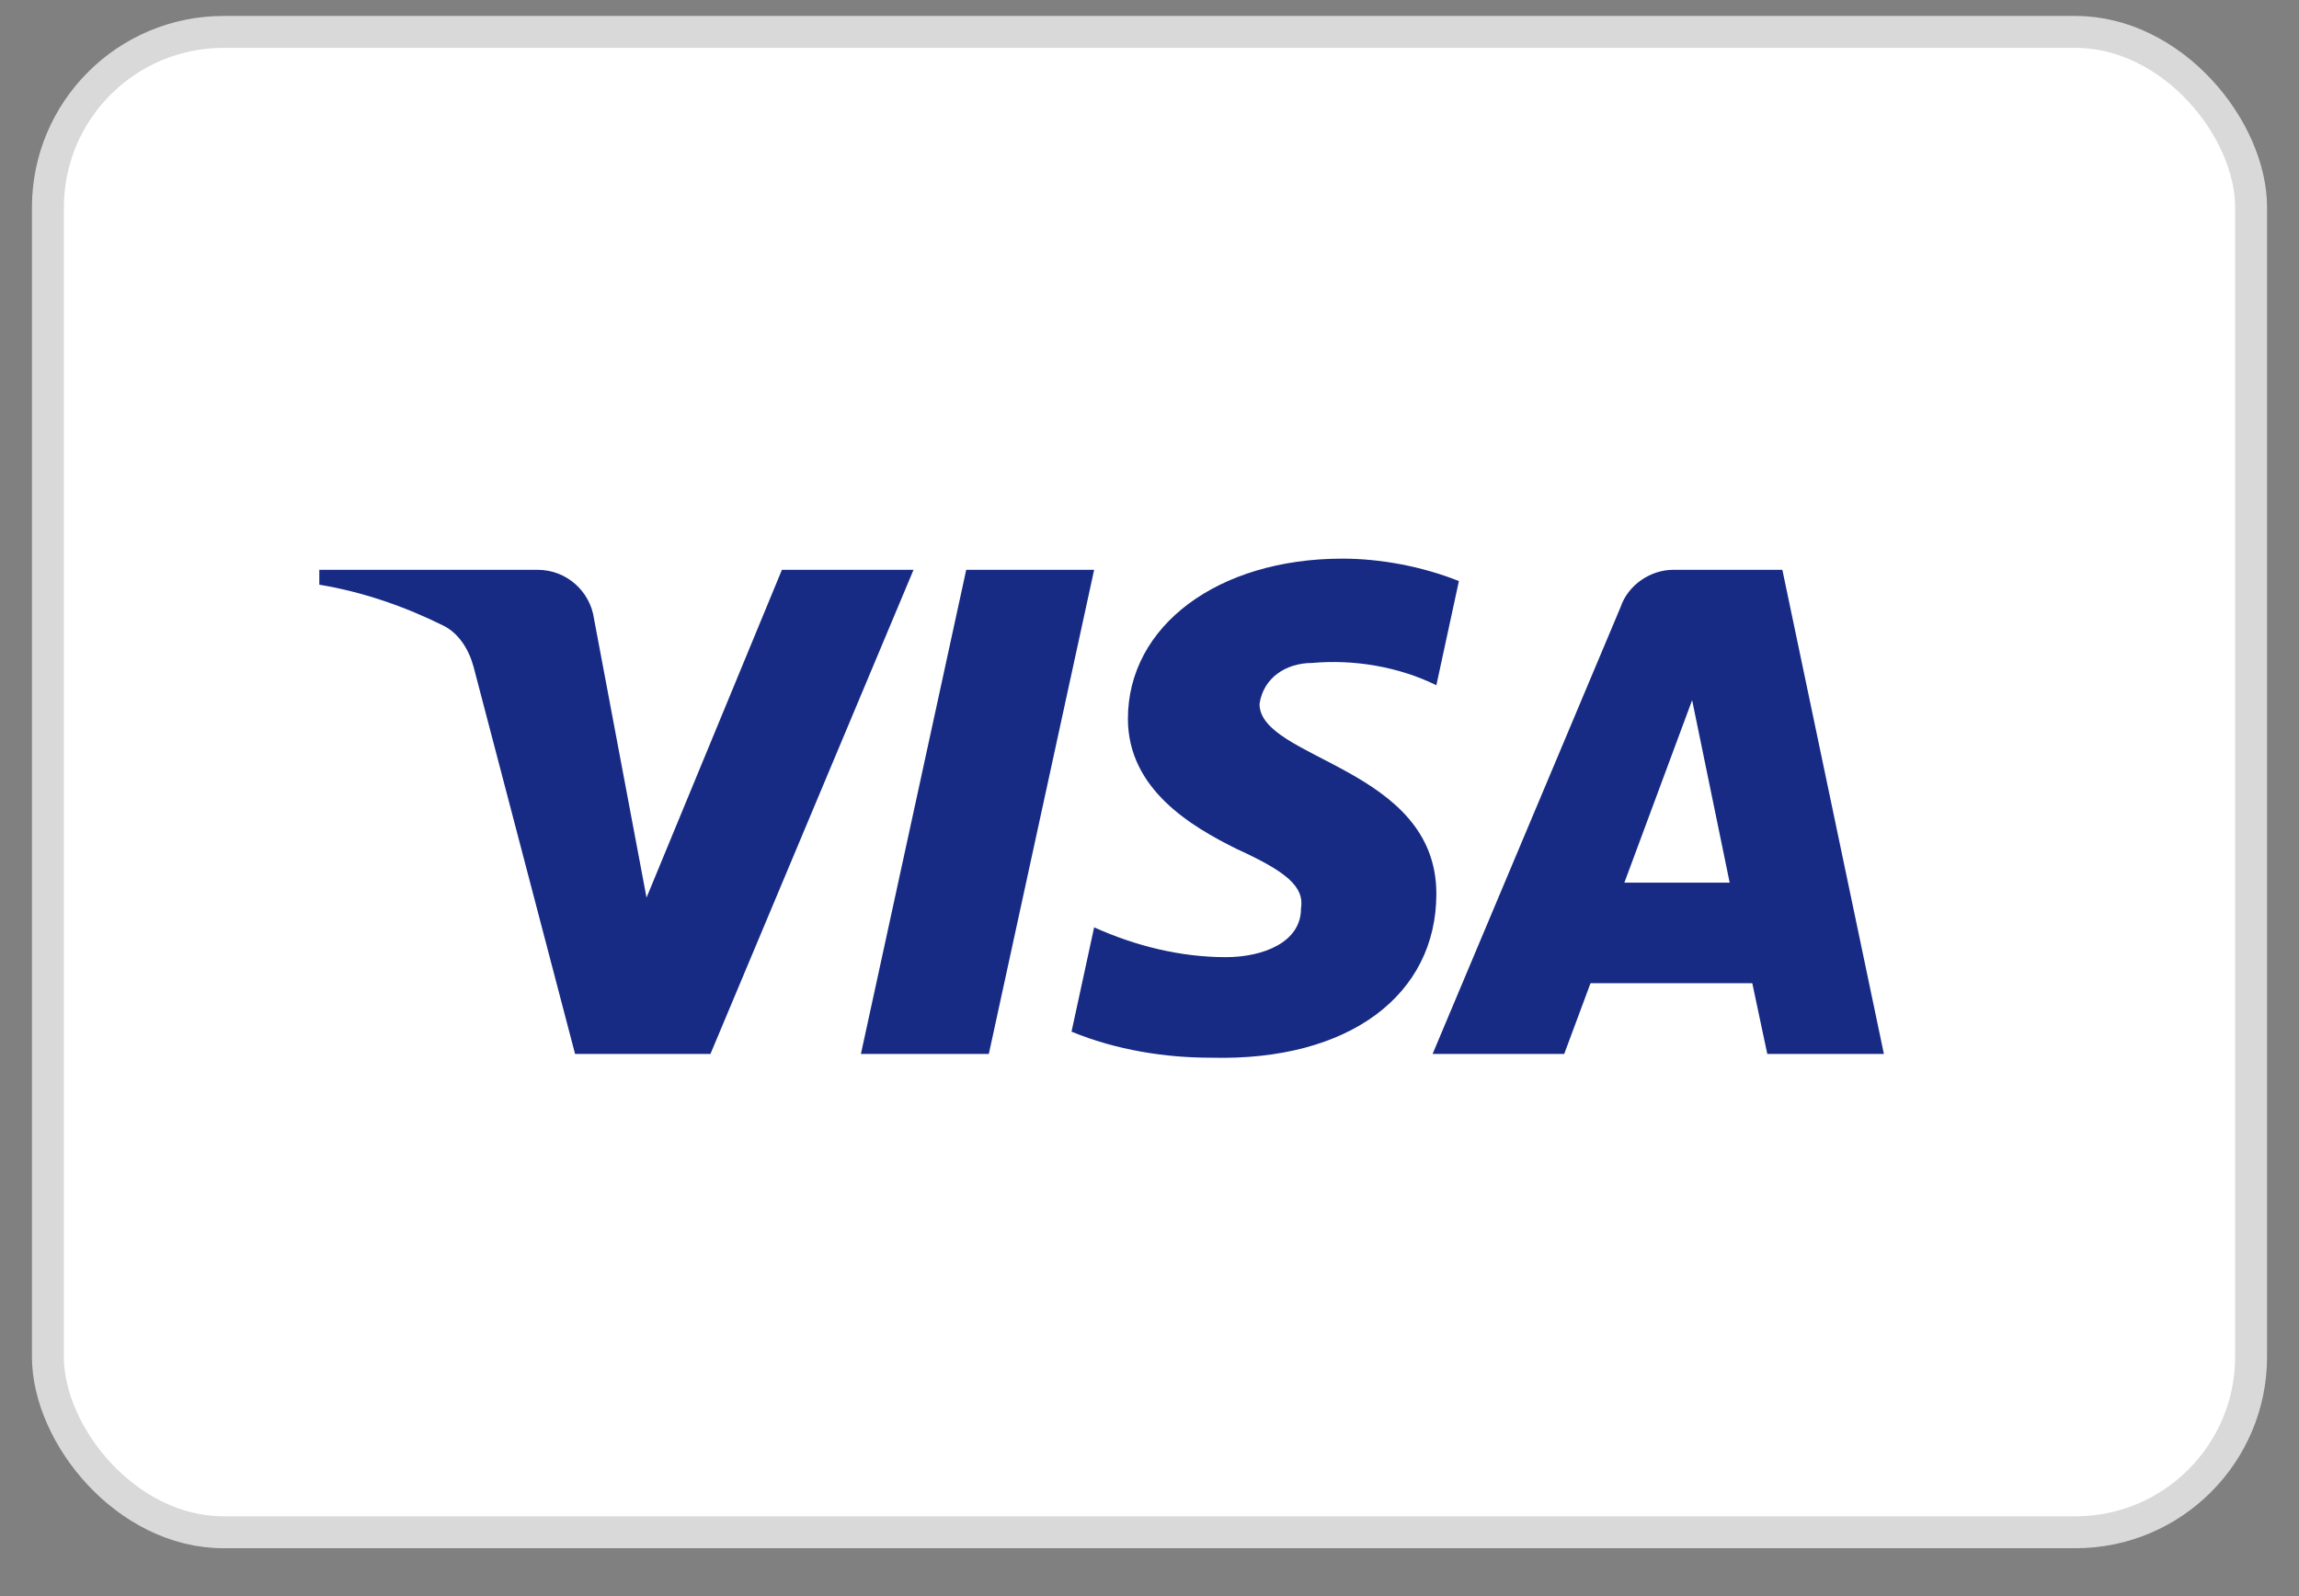
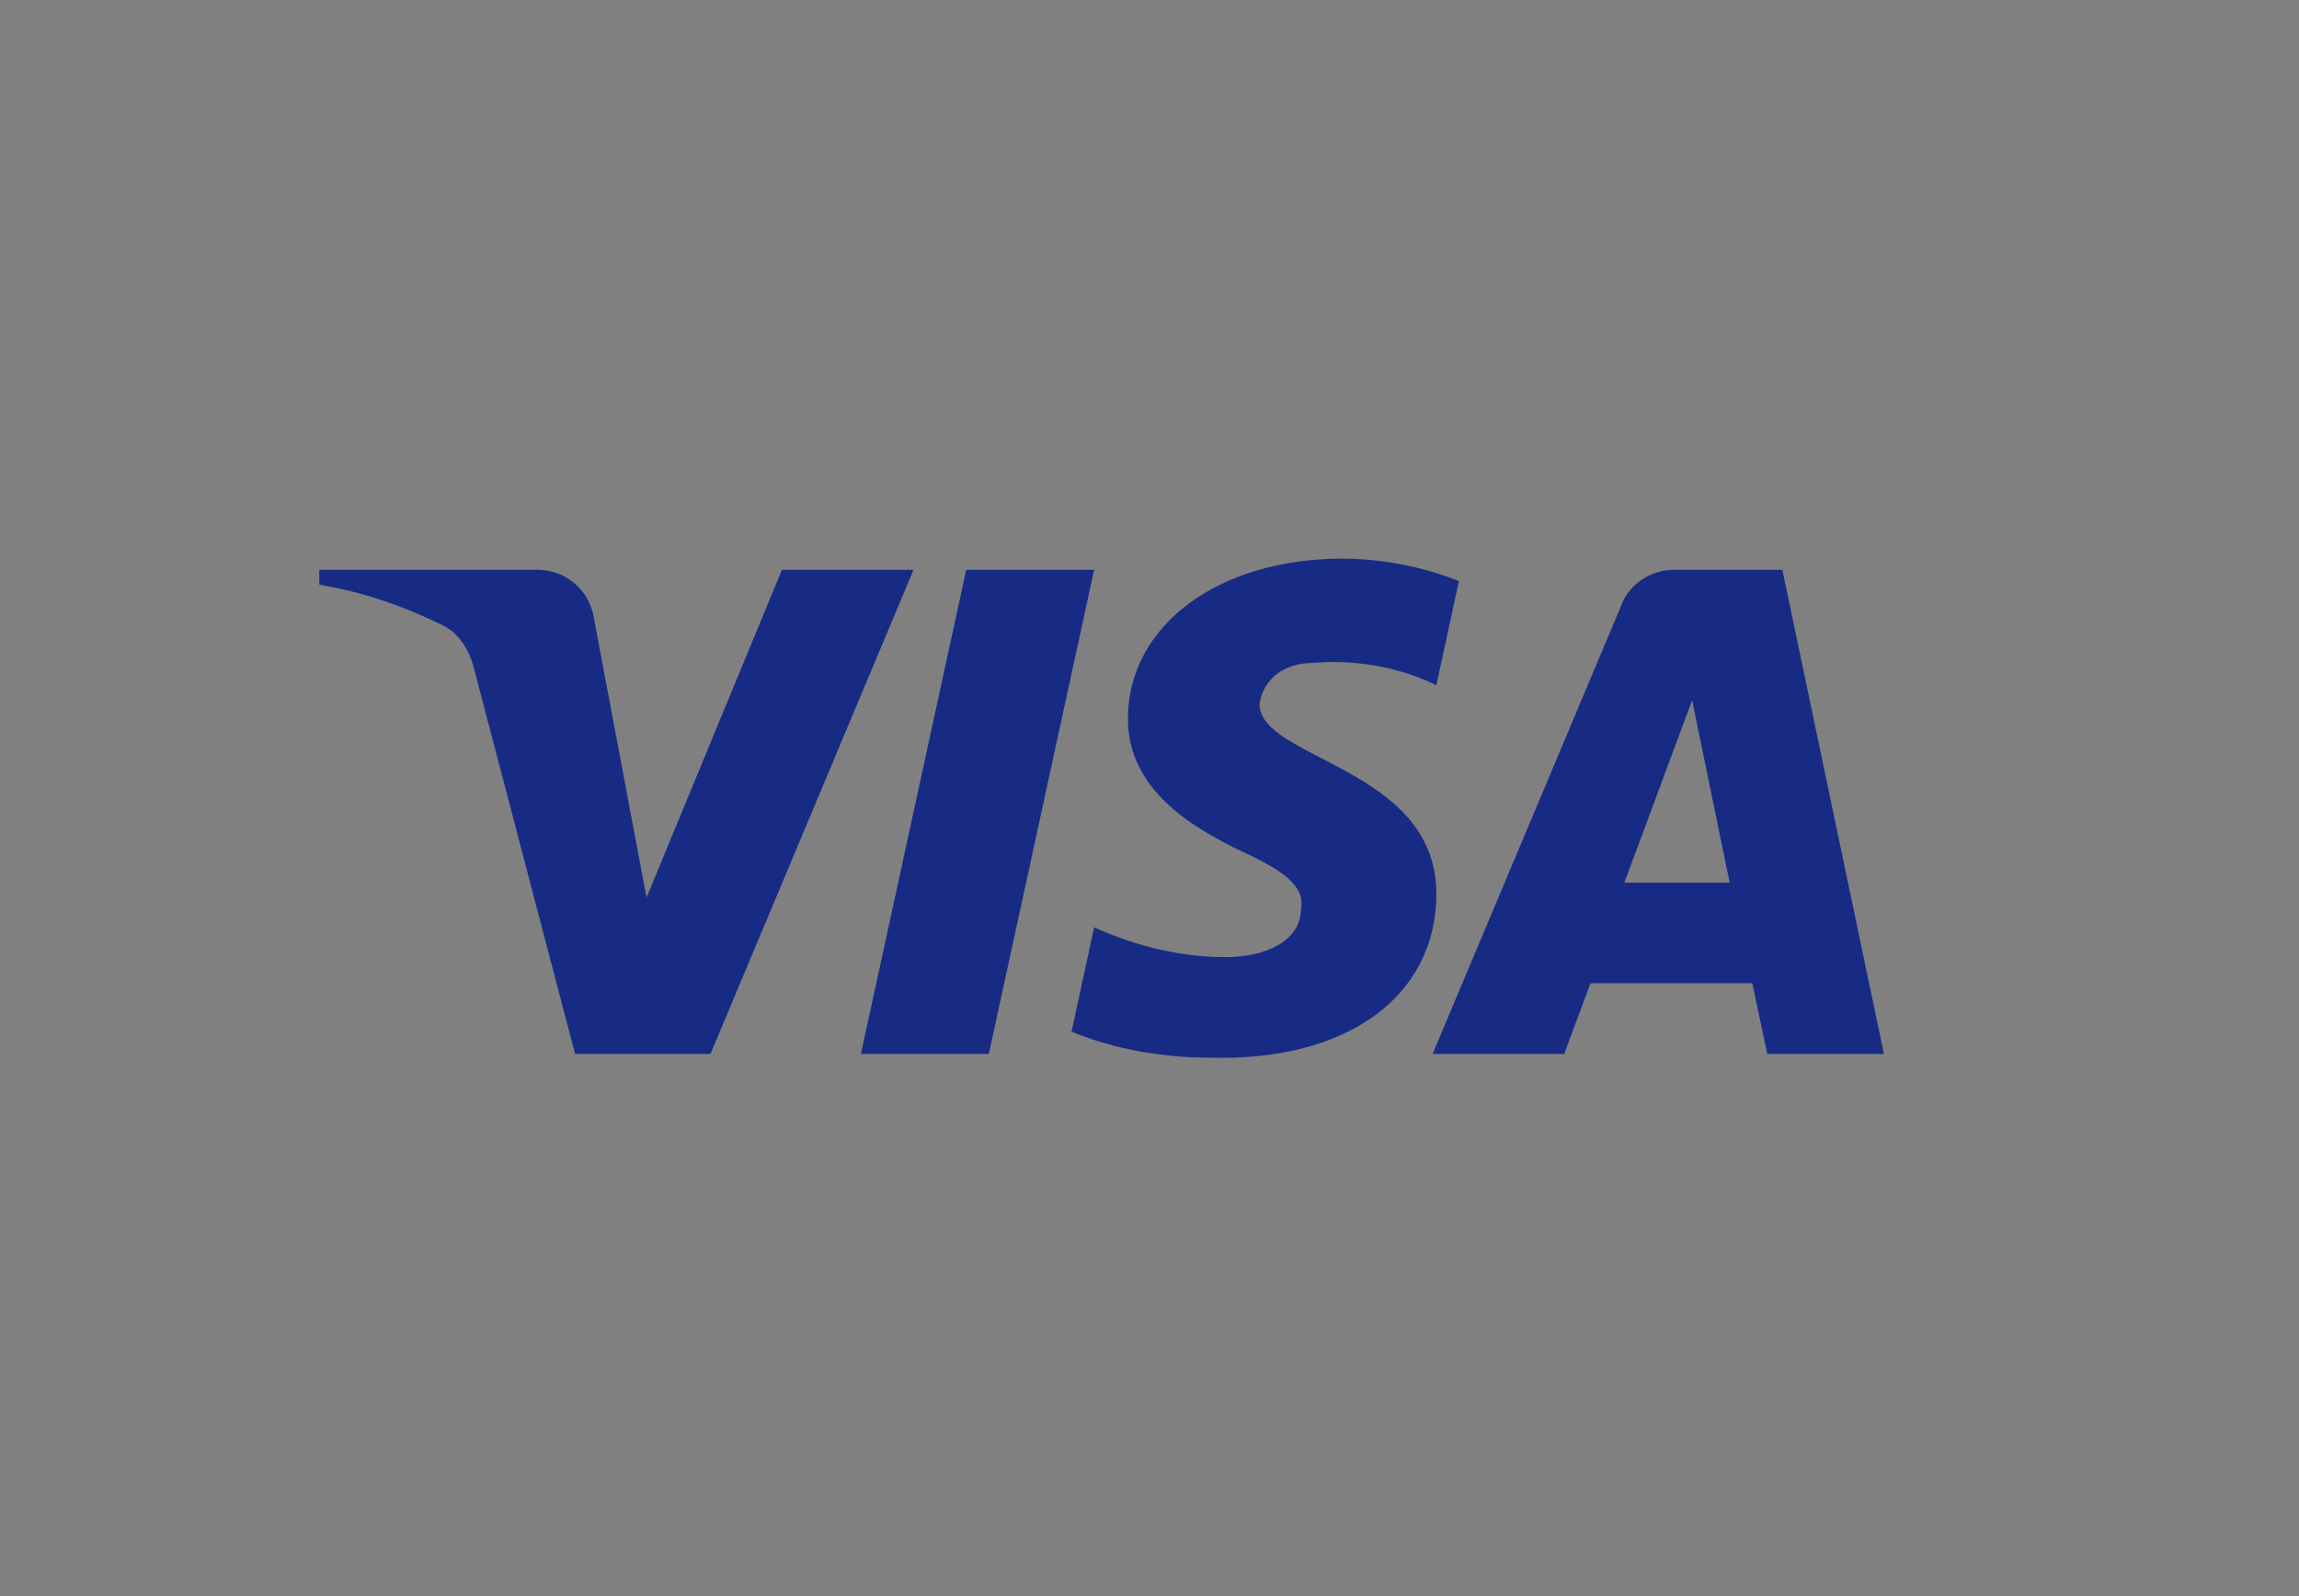
<svg xmlns="http://www.w3.org/2000/svg" width="36" height="25" viewBox="0 0 36 25" fill="none">
  <rect x="0" y="0" width="36" height="25" fill="#808080" stroke="none" />
  <g id="Payment Method/Visa">
-     <rect id="BASE" x="0.75" y="0.5" width="34.5" height="23.5" rx="2.75" fill="white" stroke="#D9D9D9" stroke-width="0.5" />
    <path id="visa-logo" fill-rule="evenodd" clip-rule="evenodd" d="M11.125 16.508H9.005L7.415 10.442C7.339 10.163 7.179 9.917 6.944 9.8C6.355 9.508 5.707 9.276 5 9.158V8.925H8.416C8.887 8.925 9.241 9.276 9.3 9.683L10.124 14.059L12.244 8.925H14.305L11.125 16.508ZM15.484 16.508H13.481L15.13 8.925H17.133L15.484 16.508ZM19.723 11.026C19.782 10.617 20.136 10.384 20.548 10.384C21.197 10.325 21.903 10.442 22.492 10.733L22.845 9.101C22.256 8.867 21.608 8.75 21.02 8.75C19.076 8.75 17.662 9.8 17.662 11.258C17.662 12.367 18.664 12.95 19.371 13.3C20.136 13.65 20.43 13.884 20.372 14.233C20.372 14.758 19.782 14.992 19.194 14.992C18.487 14.992 17.78 14.817 17.133 14.525L16.779 16.159C17.486 16.45 18.251 16.567 18.958 16.567C21.137 16.625 22.492 15.575 22.492 14C22.492 12.017 19.723 11.9 19.723 11.026ZM29.5 16.508L27.91 8.925H26.202C25.849 8.925 25.495 9.158 25.377 9.508L22.433 16.508H24.494L24.906 15.4H27.439L27.674 16.508H29.5ZM26.497 10.967L27.085 13.825H25.436L26.497 10.967Z" fill="#172B85" />
  </g>
</svg>